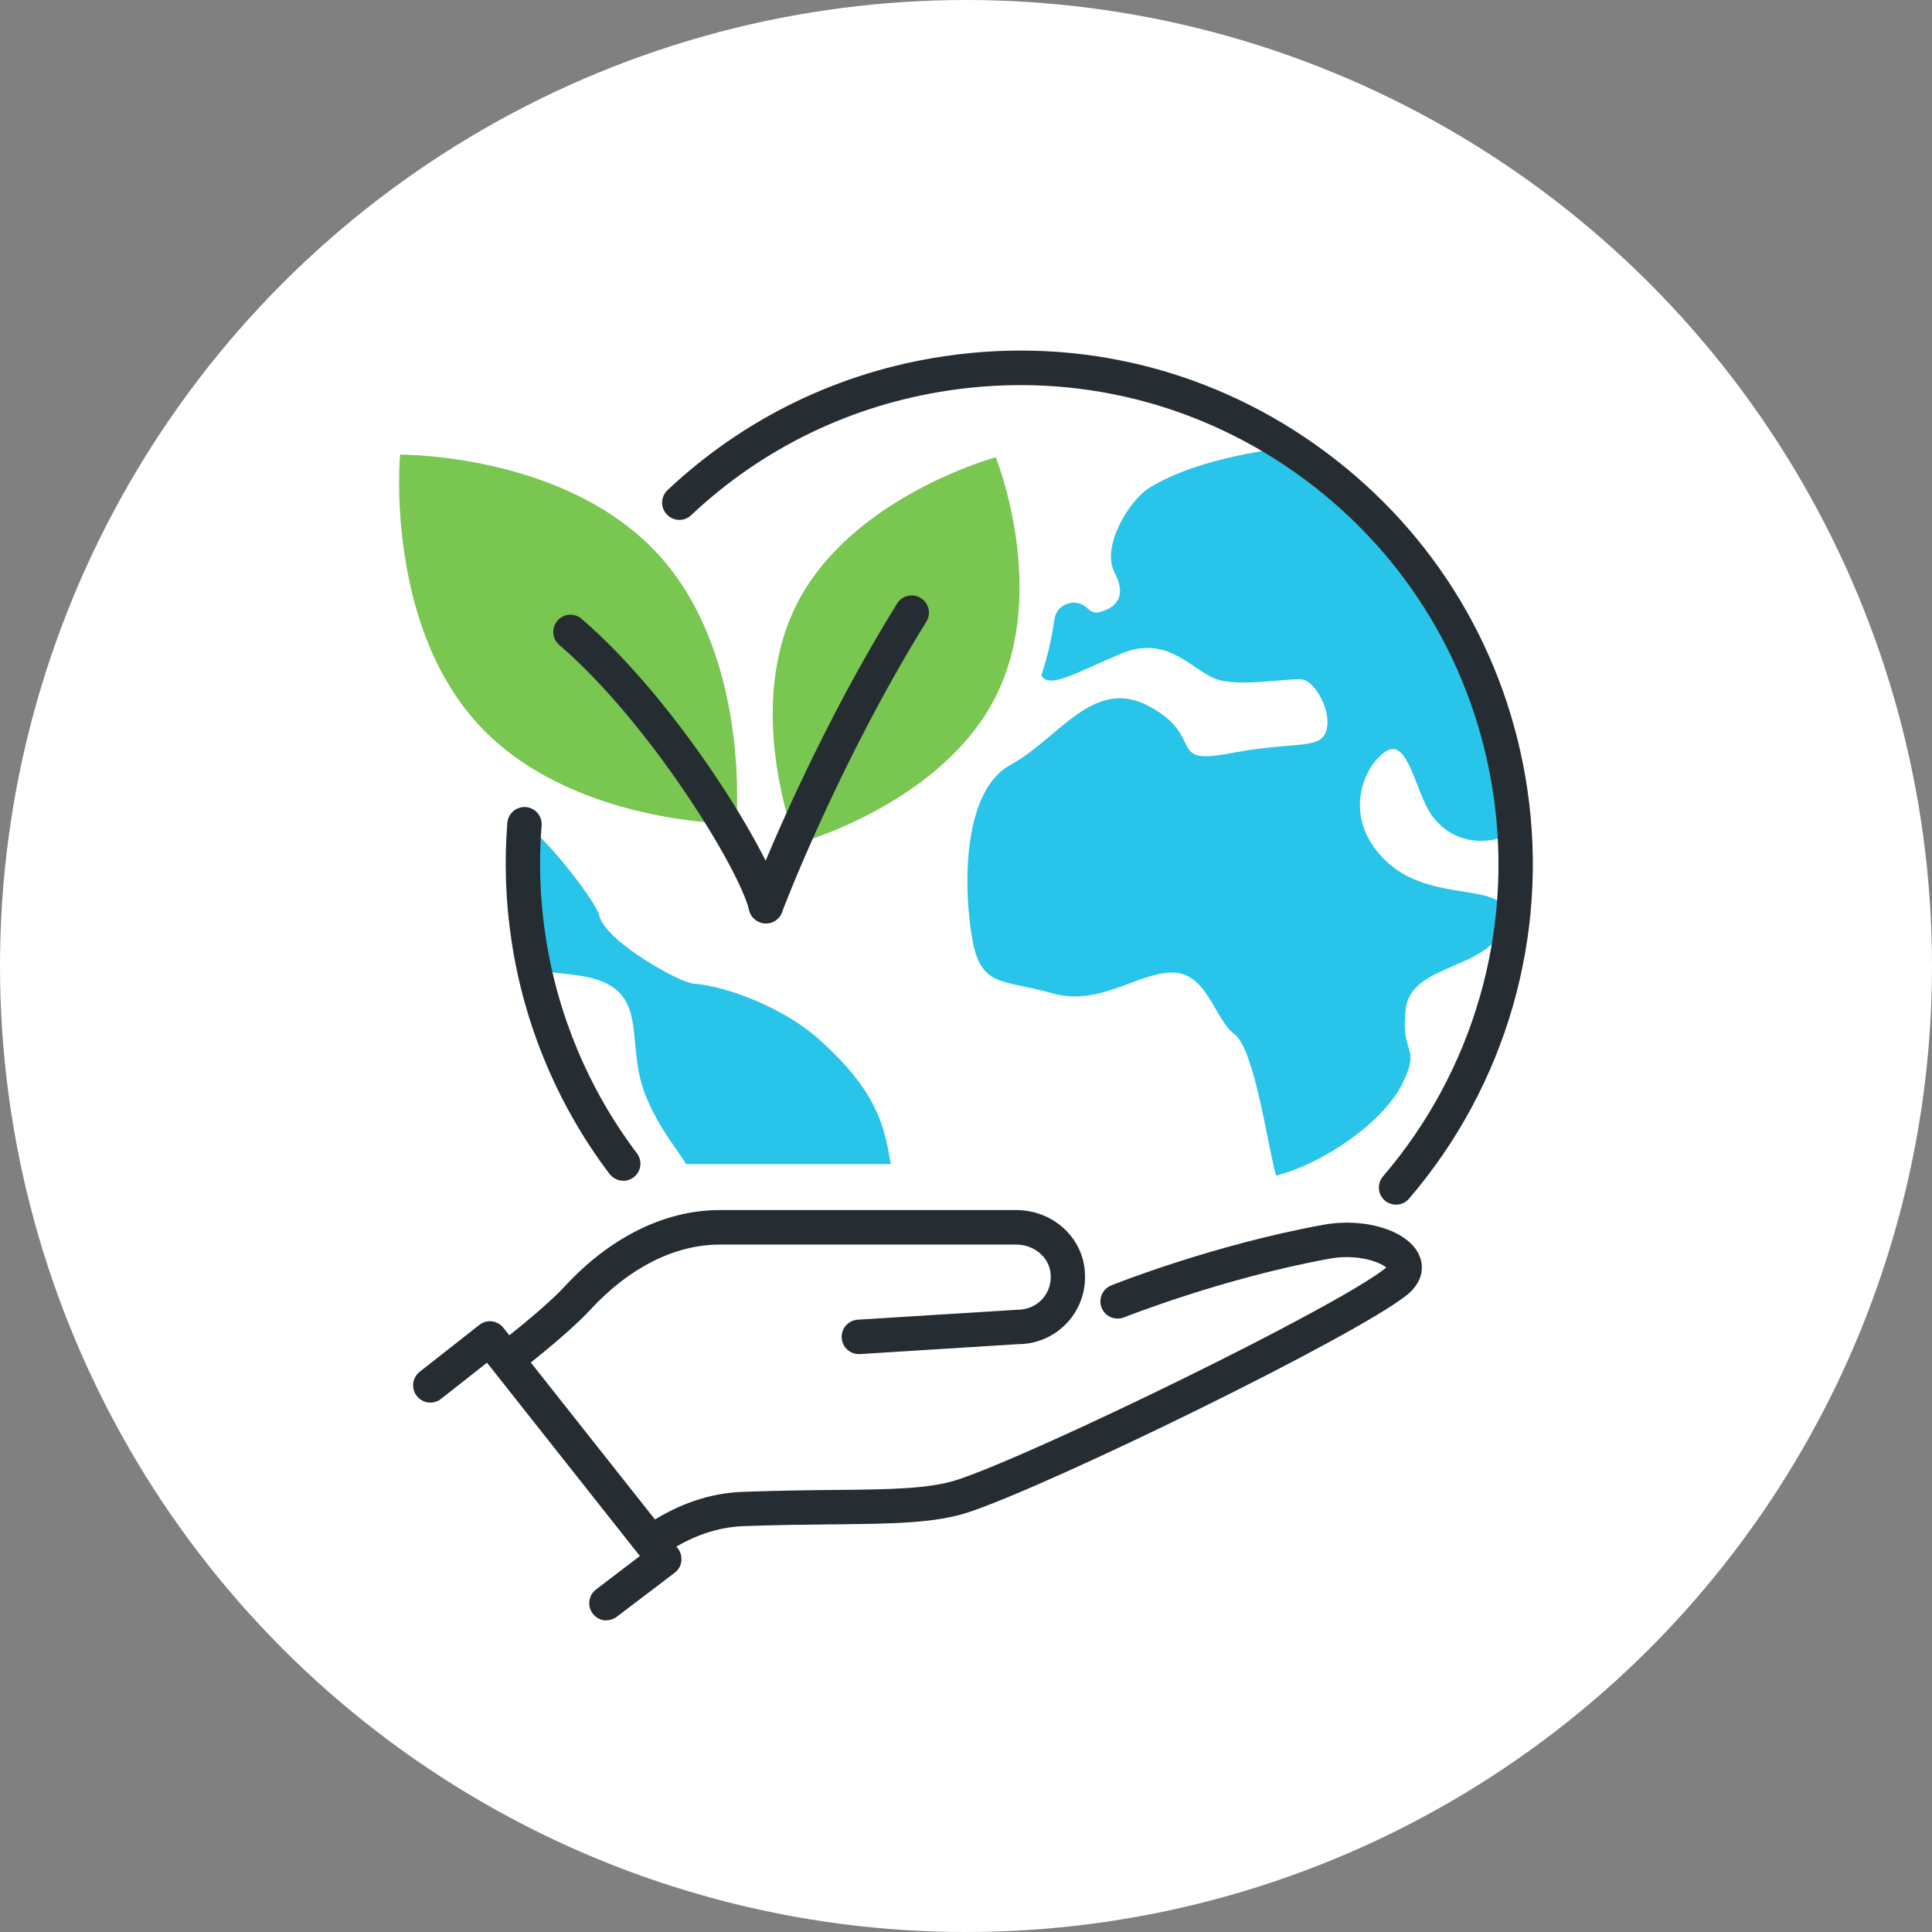
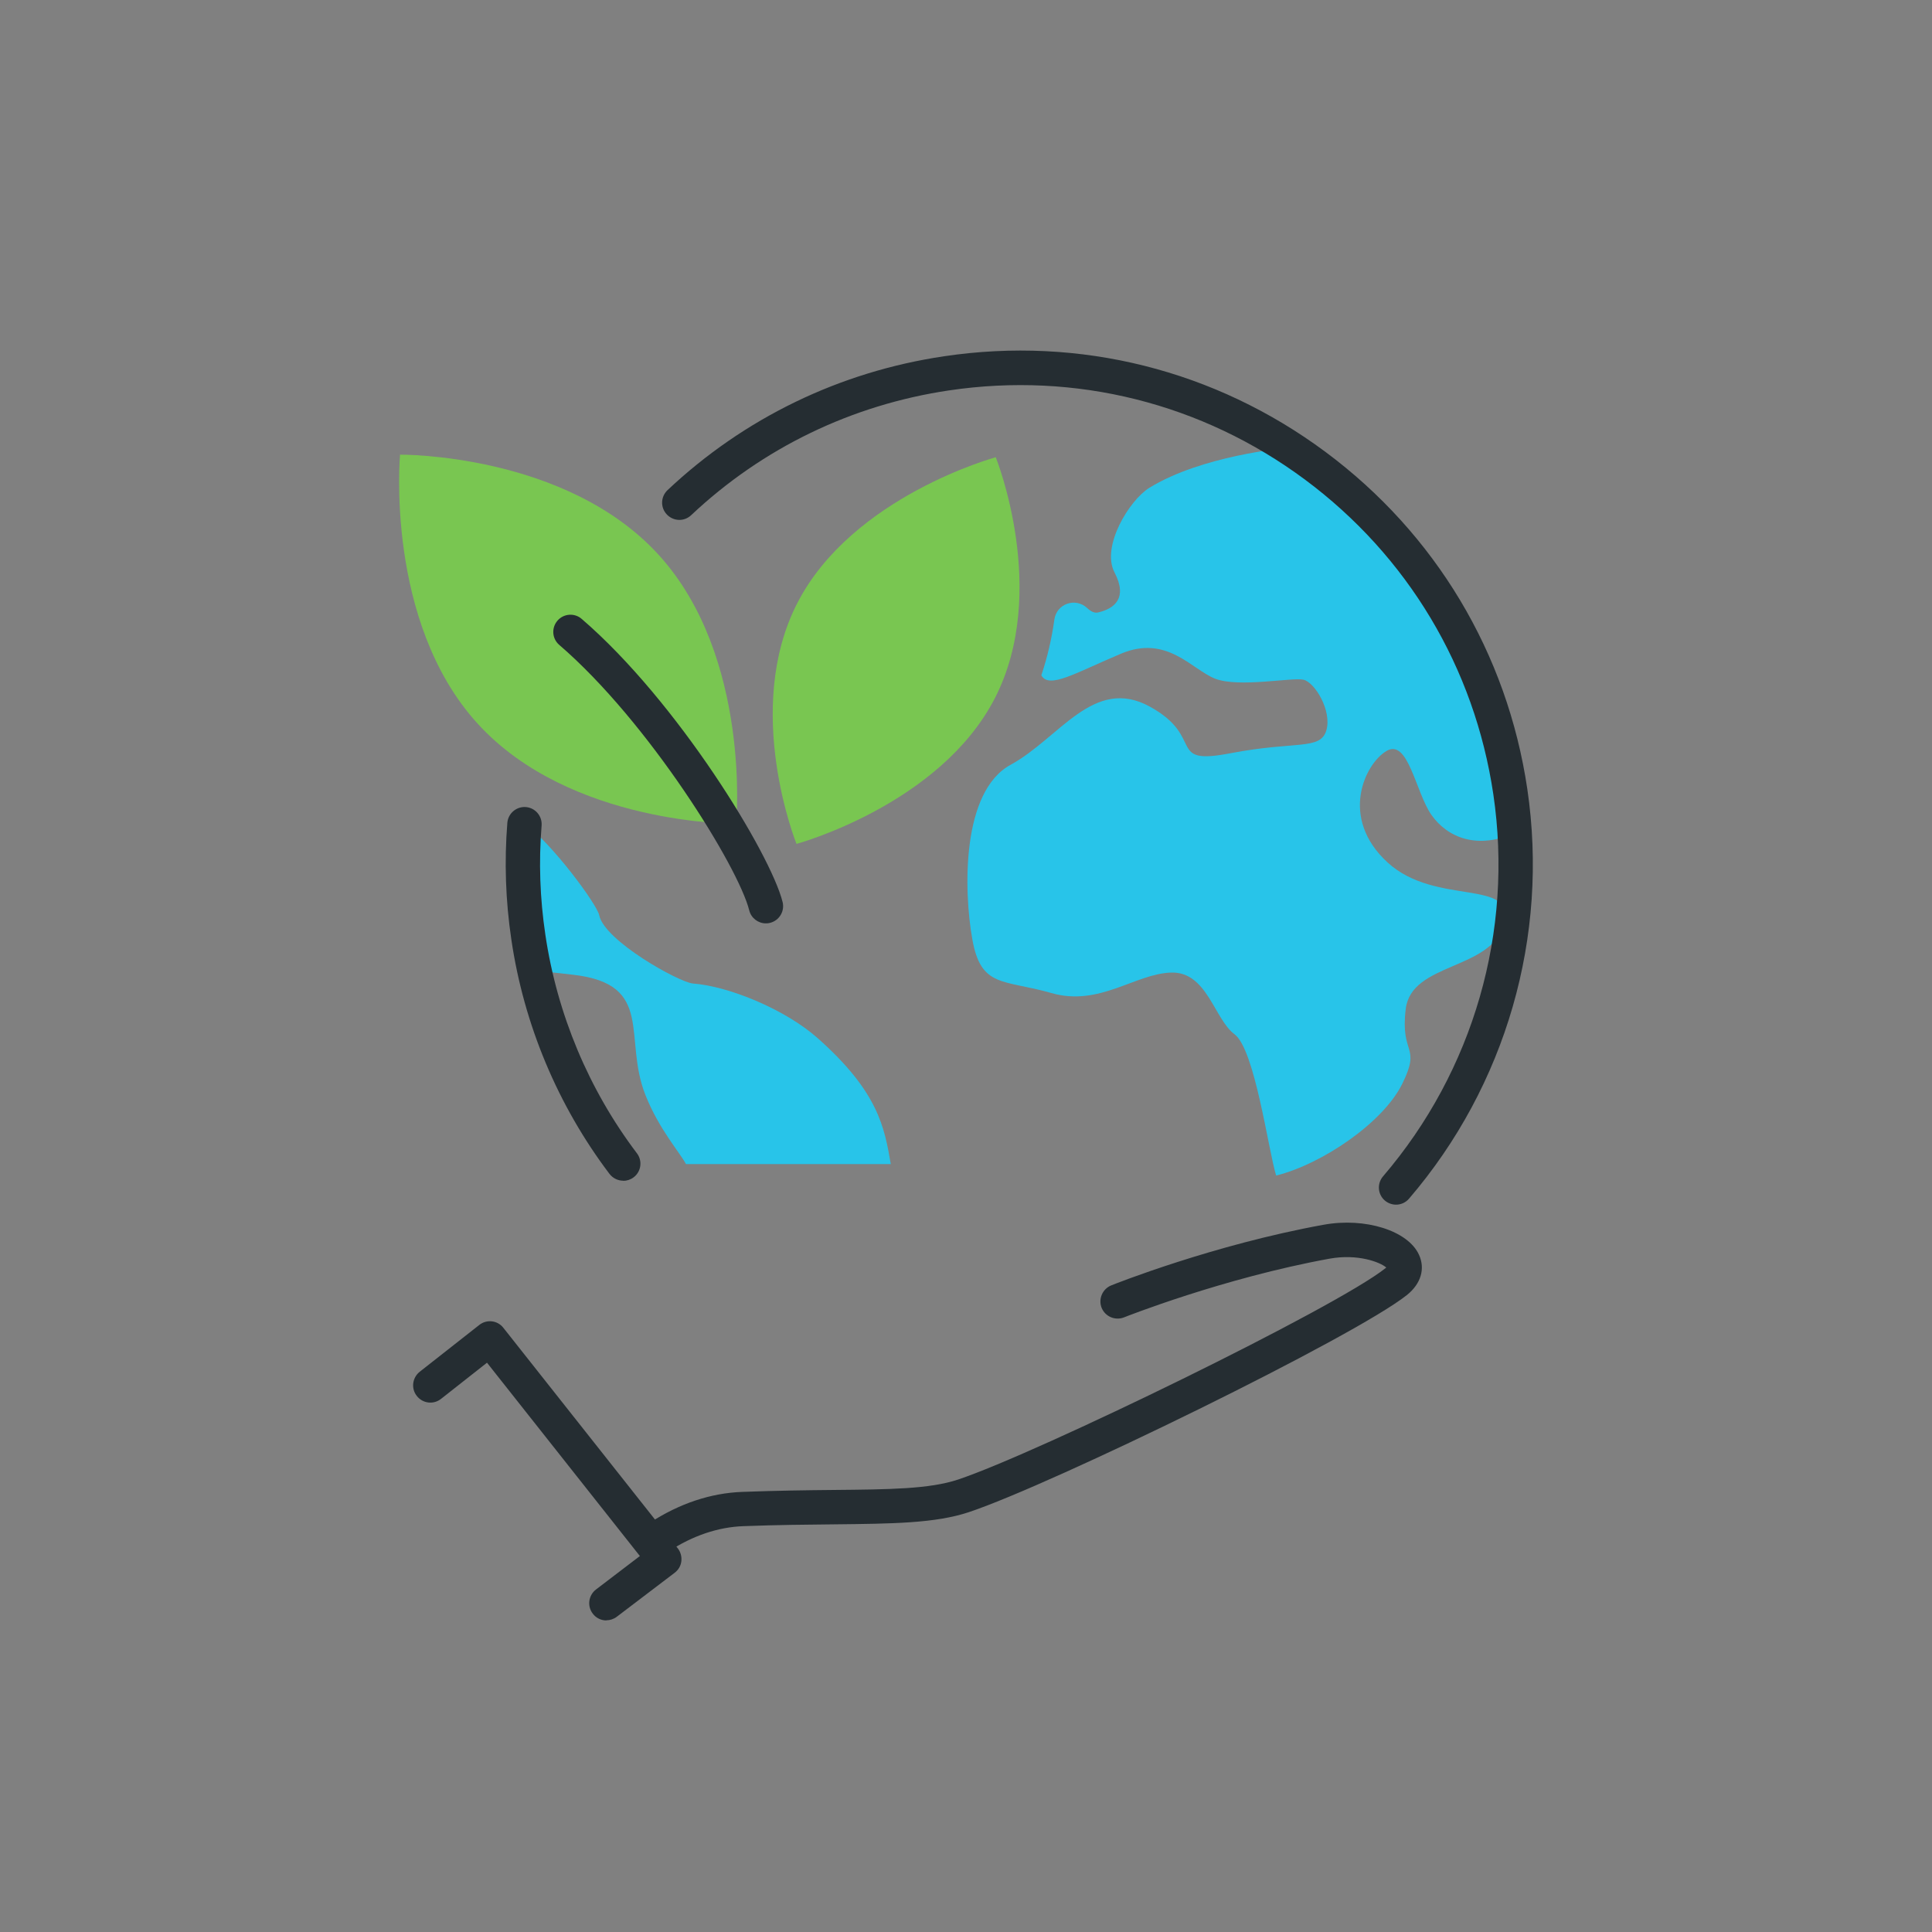
<svg xmlns="http://www.w3.org/2000/svg" id="_레이어_1" data-name="레이어 1" viewBox="0 0 150 150">
  <rect x="0" y="0" width="150" height="150" fill="#808080" stroke="none" />
  <defs>
    <style>
      .cls-1 {
        fill: #fff;
      }

      .cls-2 {
        fill: #79c651;
      }

      .cls-3 {
        fill: #28c4e9;
      }

      .cls-4 {
        fill: #252d32;
      }
    </style>
  </defs>
-   <circle class="cls-1" cx="75" cy="75" r="75" />
  <g>
    <path class="cls-3" d="M107.73,66.96c-3.76-3.45-1.78-7.64-.09-8.65,1.69-1.01,2.26,3.18,3.49,4.95,1.24,1.77,3.6,2.77,6.64,1.34.07-2.32-1.34-8.68-4.48-14.48-5.05-9.34-13.57-15.32-13.57-15.32,0,0-6.41.57-10.48,3.07-1.56.96-3.76,4.56-2.71,6.57,1.05,2.01-.02,2.82-1.27,3.11-.29.07-.57-.08-.85-.34-.91-.85-2.38-.34-2.55.9-.2,1.44-.53,2.89-1.01,4.32.6,1.09,2.63-.18,6.19-1.68,3.57-1.5,5.49,1.24,7.32,1.95,1.84.7,5.94-.12,6.83.07.89.19,2.25,2.43,1.78,3.96-.48,1.53-2.37.78-7.43,1.75-5.05.97-1.91-1.23-6.27-3.62s-7,2.44-10.81,4.52c-3.81,2.08-3.65,9.74-2.97,13.54.67,3.8,2.41,3.11,6.14,4.18,3.73,1.07,6.49-1.5,9.29-1.59,2.8-.09,3.35,3.62,4.93,4.79,1.58,1.17,2.62,9,3.23,10.97,3.56-.89,8.29-4.09,9.79-7.12,1.5-3.04-.17-2.18.27-5.81.44-3.64,6.65-2.99,7.63-6.6.98-3.61-5.28-1.33-9.04-4.78Z" />
    <path class="cls-3" d="M63.47,80.59c-2.47-2.19-6.82-4.01-9.67-4.23-1.05-.08-6.88-3.31-7.28-5.31-.17-.84-3.68-5.6-5.83-7.14-.18,6.14.95,11.44.95,11.44,0,0,1.21.15,2.86.33,6.39.73,3.84,4.91,5.62,9.36,1.05,2.64,2.67,4.45,3.14,5.34h15.9c-.49-2.85-.96-5.6-5.69-9.79Z" />
    <path class="cls-4" d="M108.39,93.53c-.31,0-.62-.11-.87-.32-.56-.48-.62-1.32-.14-1.88,7.02-8.19,10.14-19.01,8.56-29.67-1.46-9.83-6.65-18.5-14.63-24.43-7.98-5.92-17.79-8.38-27.62-6.92-7.56,1.12-14.49,4.47-20.03,9.69-.54.51-1.38.48-1.89-.06-.51-.54-.48-1.38.06-1.89,5.94-5.59,13.36-9.19,21.47-10.39,10.54-1.57,21.05,1.07,29.6,7.42,8.55,6.35,14.12,15.64,15.68,26.18,1.69,11.43-1.65,23.02-9.18,31.8-.26.31-.64.47-1.01.47Z" />
    <path class="cls-4" d="M48.39,91.67c-.4,0-.8-.18-1.07-.53-4.01-5.3-6.65-11.59-7.62-18.2-.45-3.01-.55-6.06-.31-9.06.06-.73.71-1.28,1.44-1.22.73.06,1.28.7,1.22,1.44-.23,2.81-.13,5.65.29,8.46.91,6.17,3.37,12.04,7.11,16.98.45.59.33,1.43-.26,1.87-.24.18-.52.27-.81.27Z" />
    <path class="cls-4" d="M47.08,125.81c-.4,0-.8-.18-1.06-.53-.45-.59-.33-1.42.25-1.87l3.41-2.6-11.87-15.01-3.57,2.81c-.58.46-1.42.36-1.88-.23-.46-.58-.35-1.42.23-1.88l4.62-3.63c.58-.46,1.42-.36,1.87.22l13.54,17.12c.22.28.32.64.28,1s-.23.68-.52.9l-4.5,3.42c-.24.18-.53.27-.81.27Z" />
    <path class="cls-4" d="M51.19,120.68c-.44,0-.87-.21-1.12-.61-.4-.62-.22-1.45.39-1.85,2.3-1.49,4.72-2.3,7.17-2.39,2.69-.1,5.03-.13,7.1-.15,4.33-.04,7.45-.07,9.66-.81,6.14-2.05,29.36-13.35,33.18-16.41.02-.02.04-.03.06-.05-.48-.42-2.21-1.08-4.39-.69-8.26,1.5-15.9,4.53-15.97,4.56-.69.27-1.46-.06-1.74-.74-.27-.68.06-1.46.74-1.74.32-.13,7.95-3.16,16.49-4.71,3.24-.59,6.56.46,7.41,2.33.5,1.09.15,2.25-.93,3.12-4.07,3.25-27.56,14.71-34.01,16.86-2.61.87-5.91.9-10.48.95-2.05.02-4.37.04-7.02.14-1.97.07-3.93.73-5.82,1.96-.22.15-.48.21-.73.21Z" />
-     <path class="cls-4" d="M39.7,106.58c-.4,0-.79-.18-1.05-.51-.46-.58-.35-1.42.23-1.87,2.32-1.82,4.05-3.33,5.01-4.37,3.51-3.79,7.76-5.88,11.97-5.88h23.04c2.56,0,4.76,1.74,5.24,4.14.31,1.56-.08,3.15-1.07,4.36-.99,1.21-2.46,1.91-4.02,1.91l-12.28.77c-.75.04-1.37-.51-1.42-1.25-.05-.74.51-1.37,1.25-1.42l12.37-.77c.84,0,1.56-.34,2.04-.93.49-.6.67-1.36.52-2.14-.23-1.14-1.35-1.99-2.62-1.99h-23.04c-3.46,0-7.01,1.78-10.01,5.03-1.07,1.16-2.86,2.72-5.32,4.66-.24.19-.53.29-.82.29Z" />
    <path class="cls-2" d="M37.08,56.18c7.21,7.91,20.08,7.78,20.08,7.78,0,0,1.19-12.97-6.02-20.88-7.21-7.91-20.08-7.78-20.08-7.78,0,0-1.19,12.97,6.02,20.88Z" />
    <path class="cls-4" d="M59.46,71.69c-.6,0-1.14-.41-1.29-1.01-.84-3.37-7.81-14.64-14.75-20.61-.56-.48-.62-1.32-.14-1.88.48-.56,1.33-.62,1.88-.14,7.44,6.4,14.67,18.25,15.6,21.98.18.72-.26,1.44-.97,1.62-.11.03-.22.04-.33.04Z" />
    <path class="cls-2" d="M61.91,46.81c-4.27,8.29-.07,18.71-.07,18.71,0,0,11.13-3.02,15.4-11.31,4.27-8.29.07-18.71.07-18.71,0,0-11.13,3.02-15.4,11.31Z" />
-     <path class="cls-4" d="M59.46,71.69c-.16,0-.31-.03-.47-.09-.69-.26-1.04-1.03-.78-1.72.04-.11,4.39-11.64,11.44-23.02.39-.63,1.21-.82,1.84-.43.63.39.82,1.21.43,1.84-6.91,11.16-11.16,22.44-11.21,22.56-.2.54-.71.87-1.25.87Z" />
  </g>
</svg>